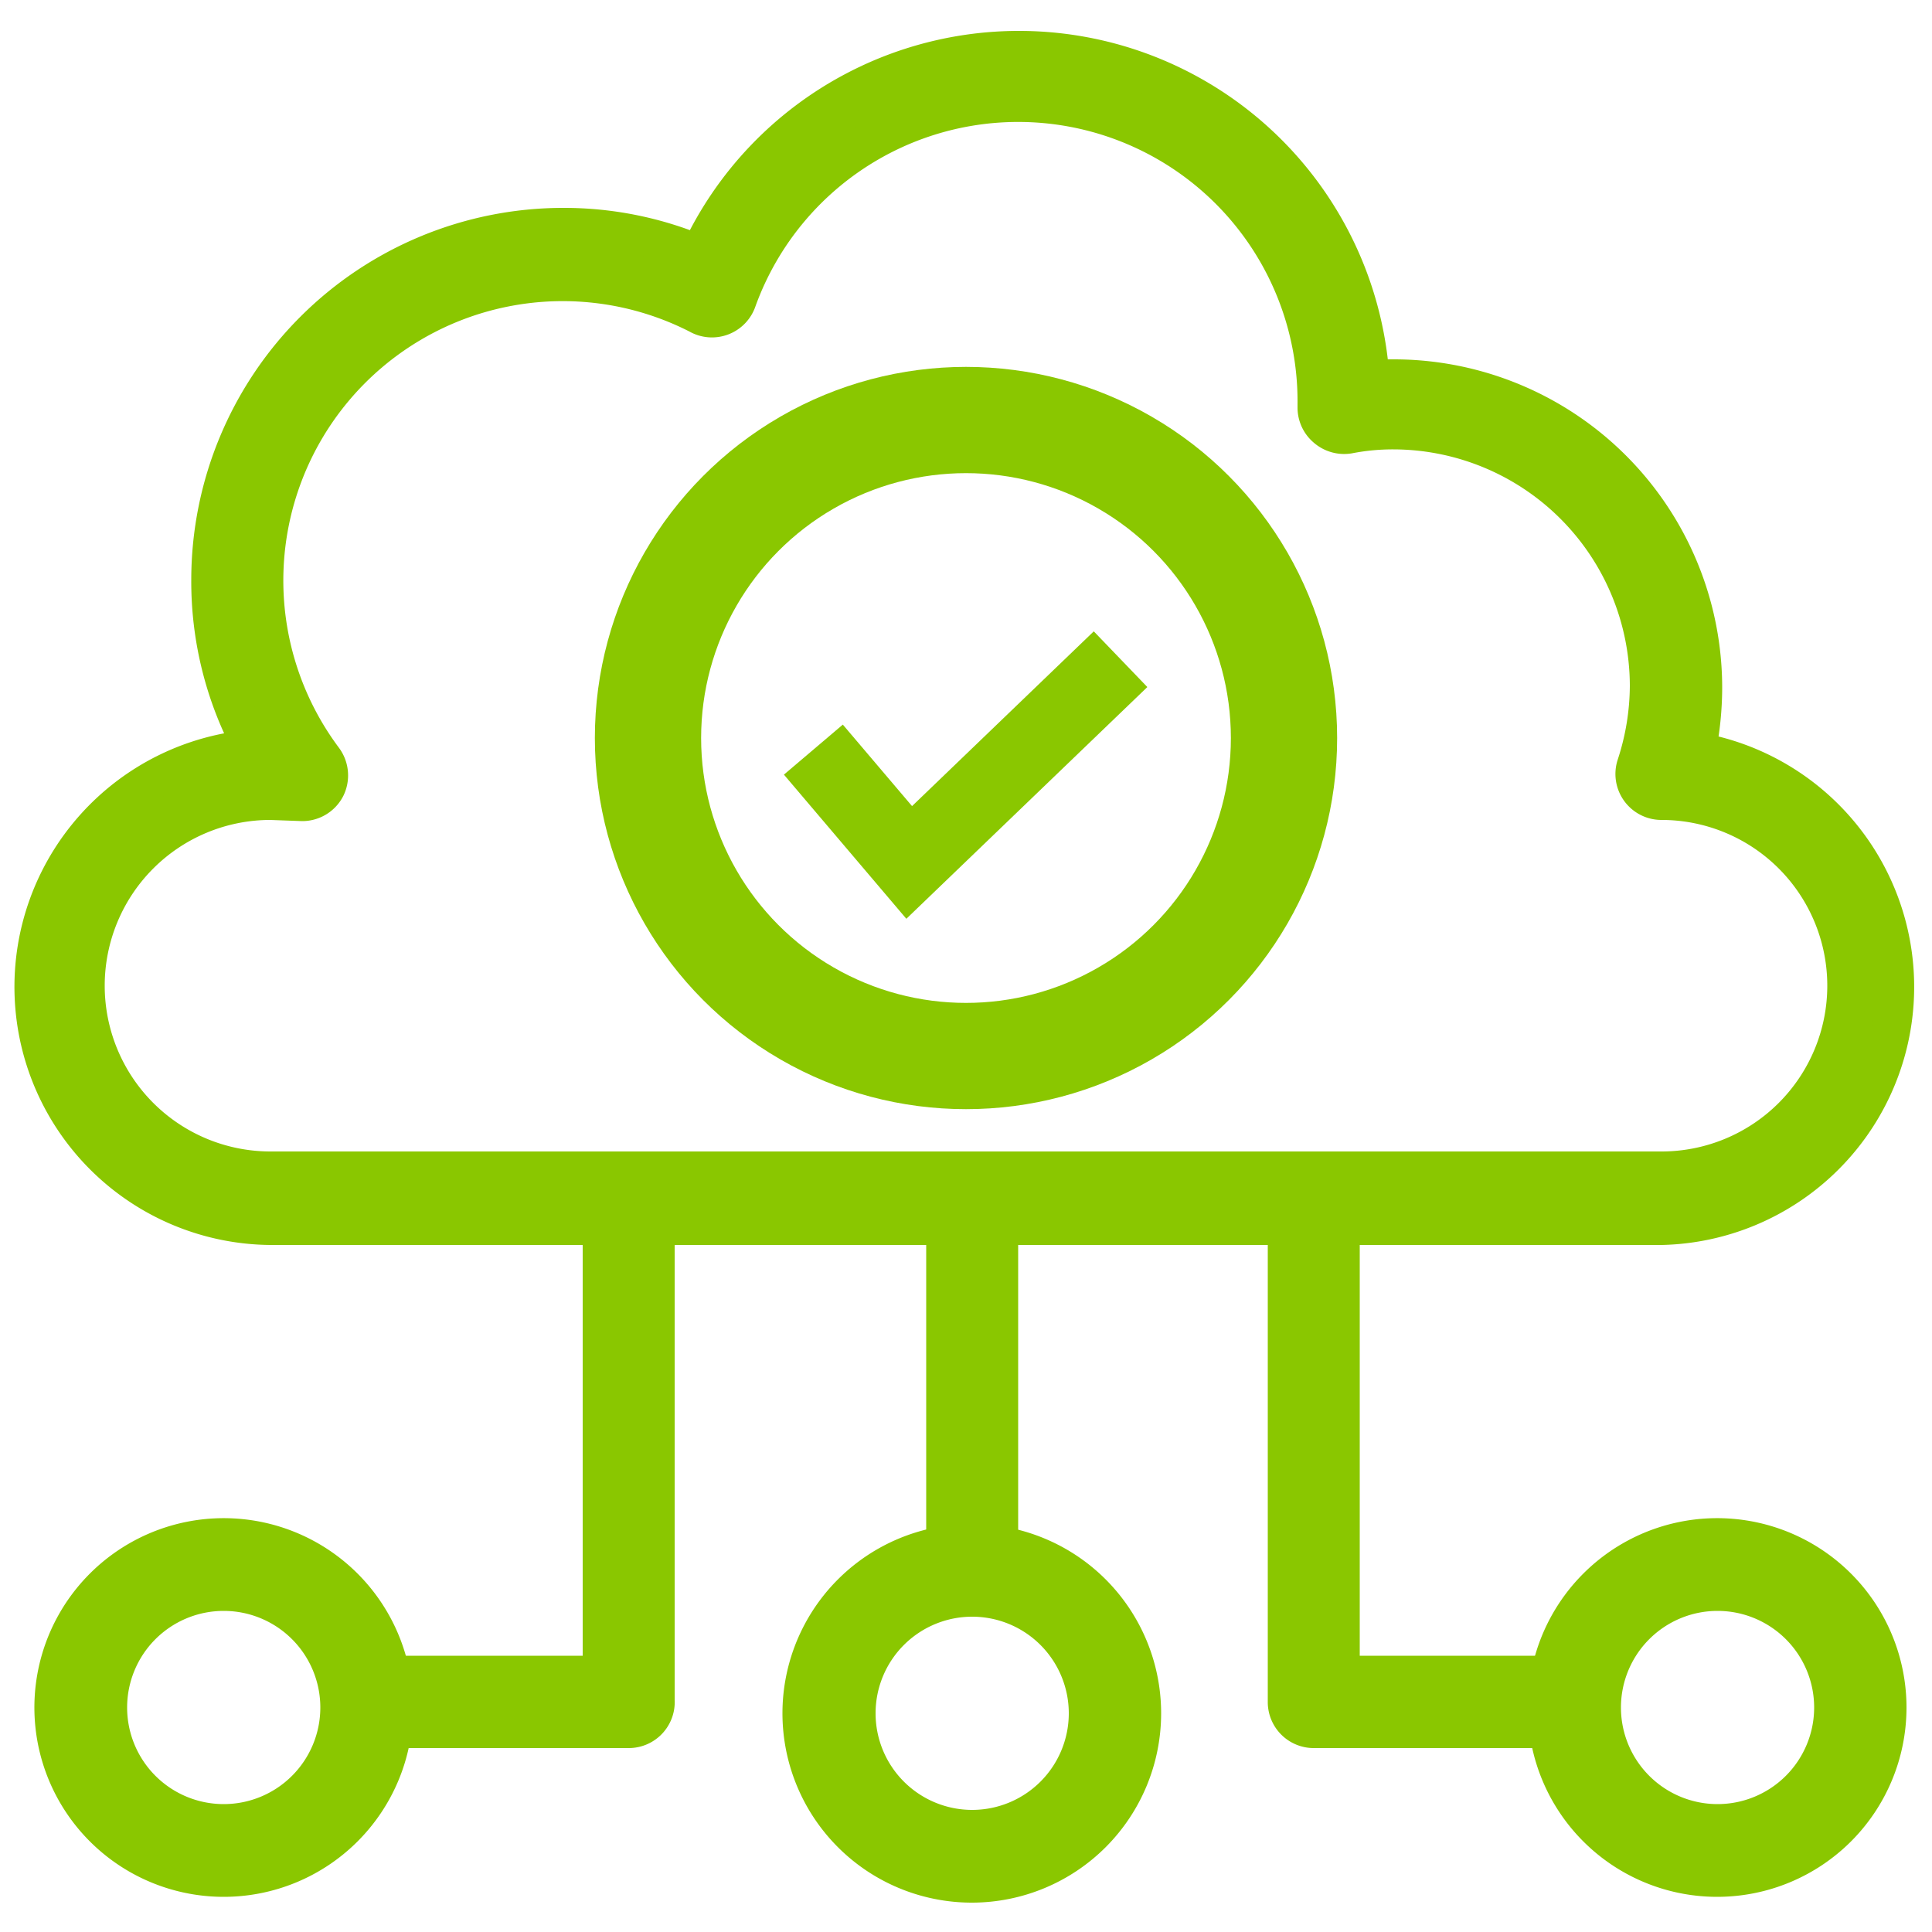
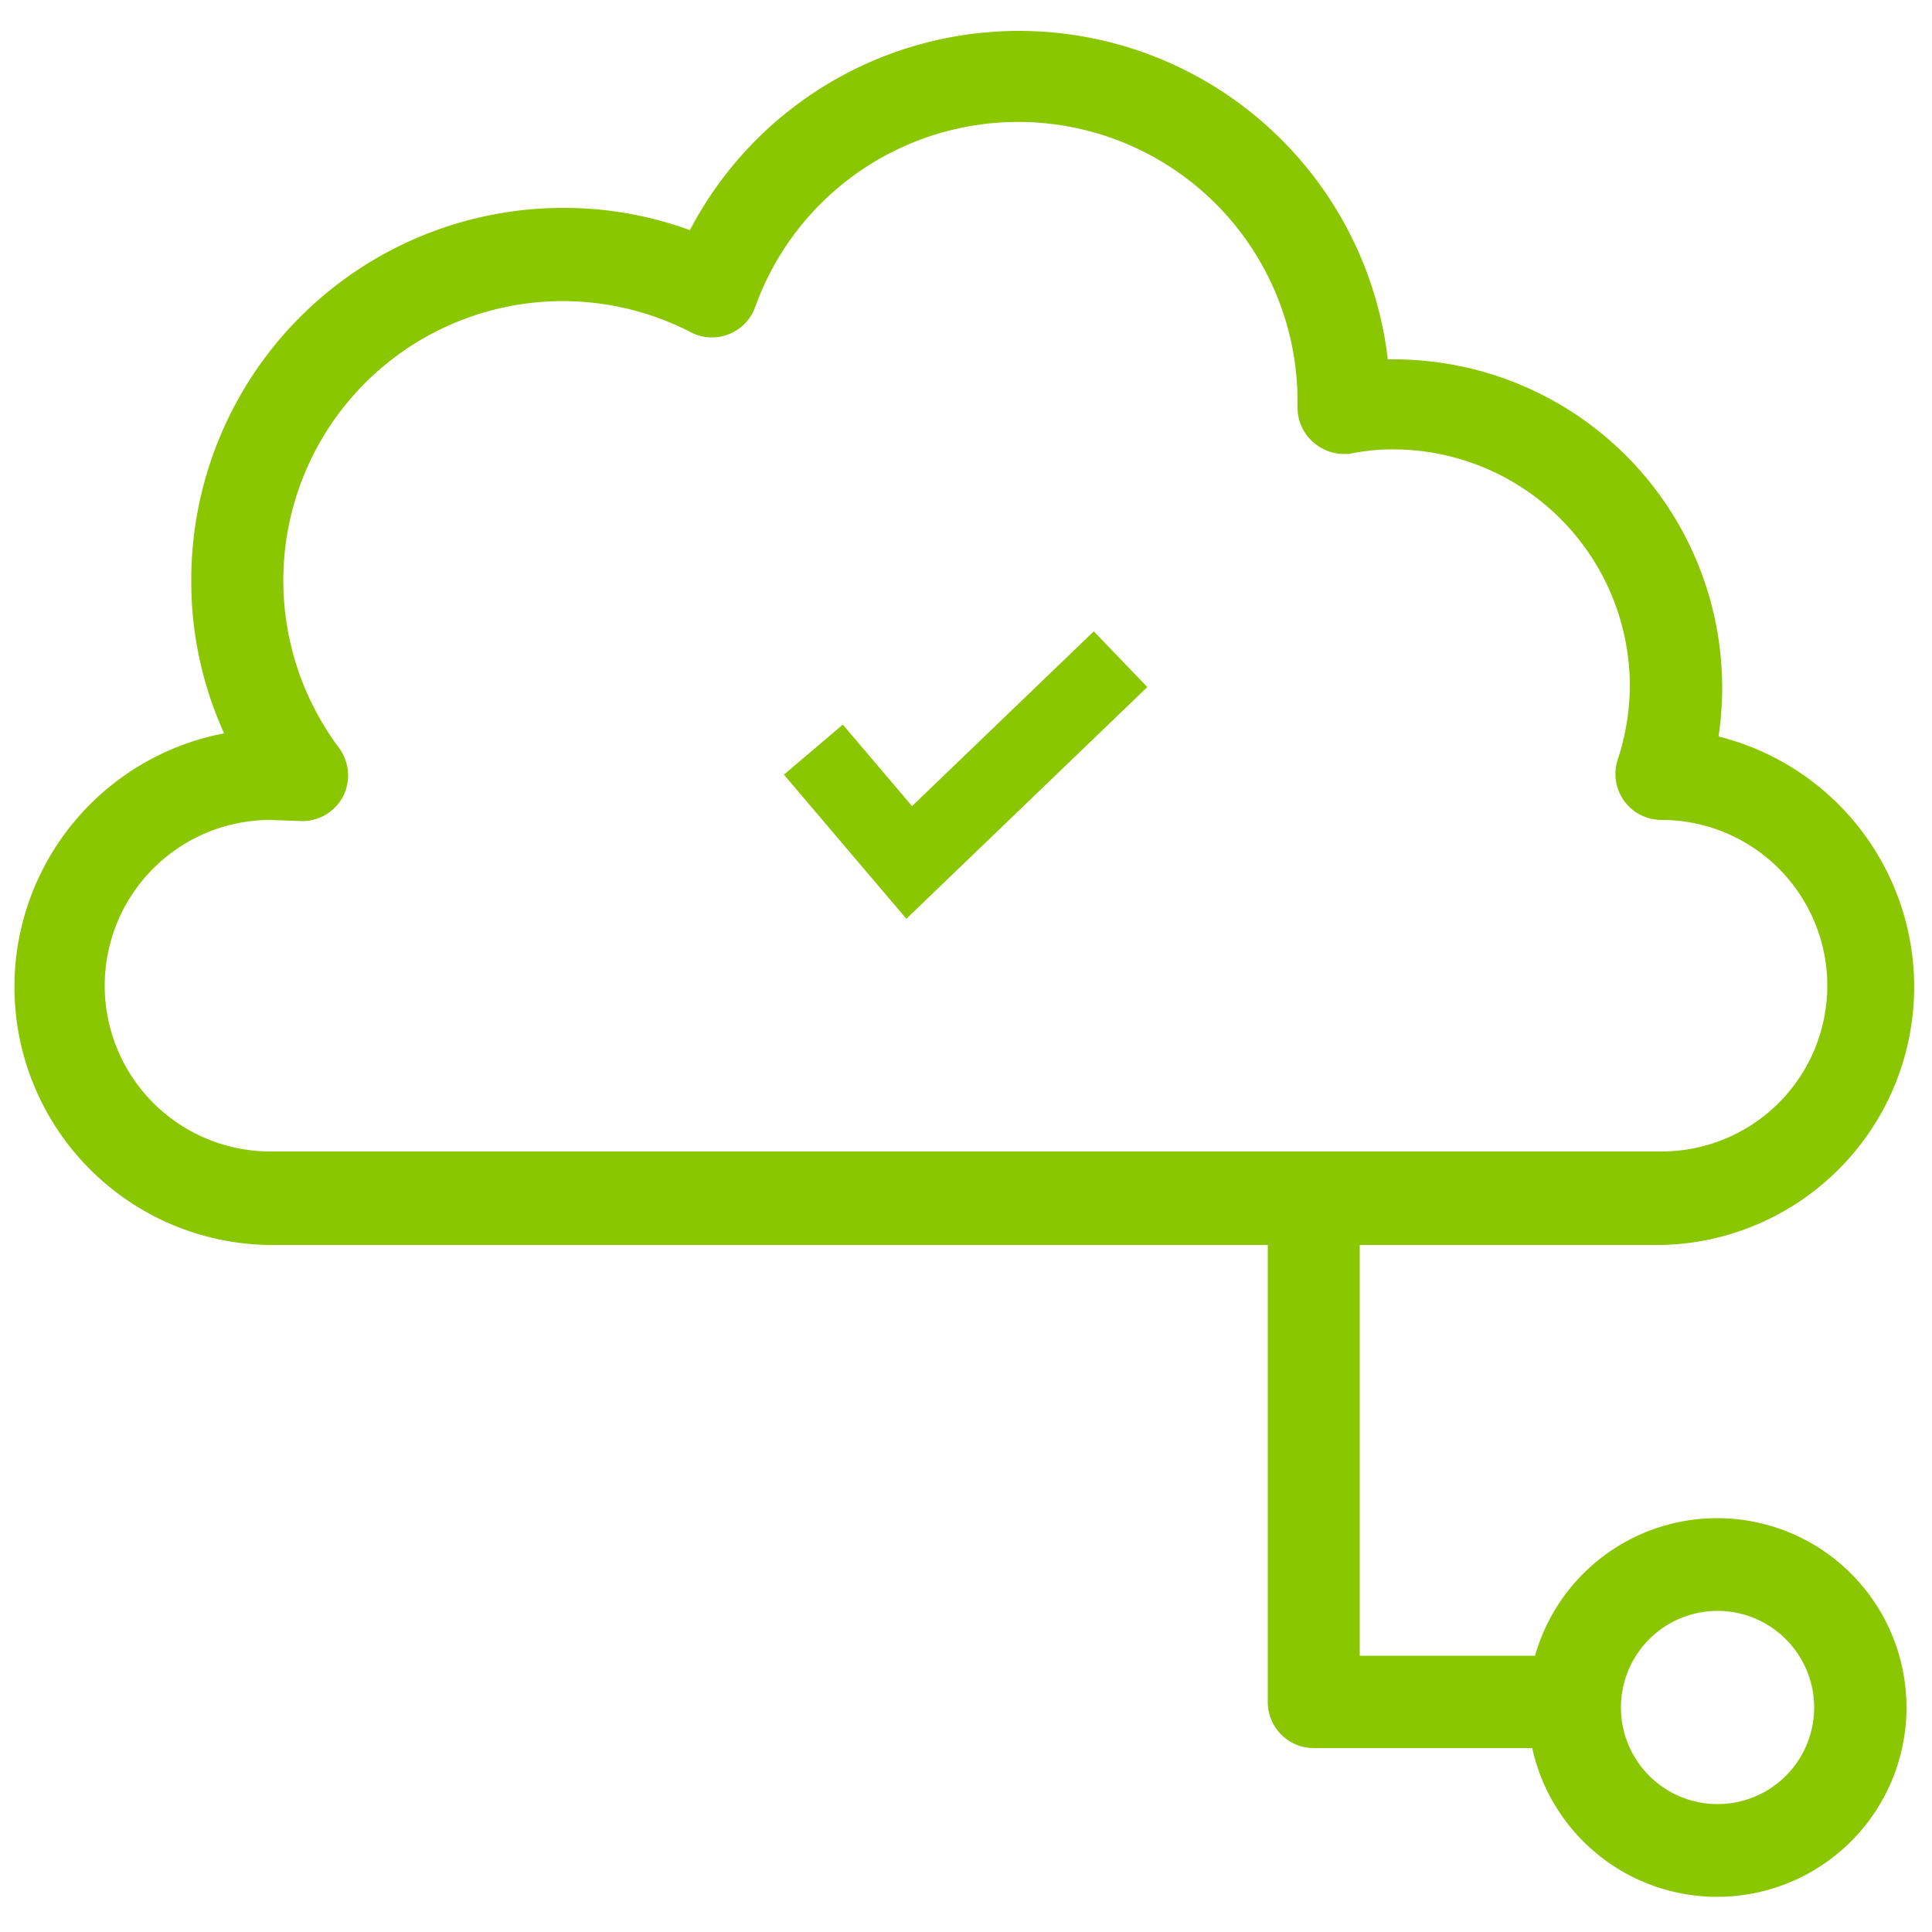
<svg xmlns="http://www.w3.org/2000/svg" id="Layer_1" data-name="Layer 1" viewBox="0 0 50 50">
  <defs>
    <style>.cls-1,.cls-3{fill:none;}.cls-1,.cls-2,.cls-3{stroke:#8ac700;}.cls-1,.cls-2{stroke-miterlimit:10;}.cls-1{stroke-width:2.75px;}.cls-2{fill:#8ac700;}.cls-3{stroke-width:2px;}</style>
  </defs>
  <title>ExpertiseIcons</title>
-   <circle class="cls-1" cx="25" cy="19.1" r="8.23" />
  <path class="cls-2" d="M43,31.72H7a6.18,6.18,0,0,1-.44-12.34A9,9,0,0,1,5.45,15a9.13,9.13,0,0,1,9.13-9.12,9,9,0,0,1,3.52.71A9.11,9.11,0,0,1,35.46,9.8l.61,0a8,8,0,0,1,8,8,8.32,8.32,0,0,1-.17,1.65A6.18,6.18,0,0,1,43,31.72Zm-36-11a4.79,4.79,0,0,0,0,9.58H43a4.79,4.79,0,0,0,0-9.58.69.69,0,0,1-.66-.9,6.7,6.7,0,0,0,.34-2.07,6.63,6.63,0,0,0-6.62-6.62,6,6,0,0,0-1.16.11.7.7,0,0,1-.57-.16.69.69,0,0,1-.25-.53s0-.07,0-.1a7.73,7.73,0,0,0-15-2.69.69.69,0,0,1-1,.38A7.73,7.73,0,0,0,8.37,19.65a.7.7,0,0,1,.07.72.69.69,0,0,1-.62.38Z" />
  <path class="cls-2" d="M44.45,48.59a4.4,4.4,0,1,1,4.39-4.39A4.4,4.4,0,0,1,44.45,48.59Zm0-7.4a3,3,0,1,0,3,3A3,3,0,0,0,44.45,41.19Z" />
  <path class="cls-2" d="M40.75,44.74H34a.69.69,0,0,1-.69-.7V31.24a.69.69,0,1,1,1.38,0V43.35h6.09a.7.7,0,0,1,0,1.39Z" />
-   <path class="cls-2" d="M5.79,48.59a4.4,4.4,0,1,1,4.4-4.39A4.4,4.4,0,0,1,5.79,48.59Zm0-7.4a3,3,0,1,0,3,3A3,3,0,0,0,5.79,41.19Z" />
-   <path class="cls-2" d="M25.16,48.74a4.4,4.4,0,1,1,4.39-4.39A4.4,4.4,0,0,1,25.16,48.74Zm0-7.4a3,3,0,1,0,3,3A3,3,0,0,0,25.16,41.34Z" />
-   <path class="cls-2" d="M16.27,44.74H9.49a.7.7,0,0,1,0-1.39h6.09V31.24a.69.69,0,1,1,1.38,0V44A.69.69,0,0,1,16.27,44.74Z" />
-   <path class="cls-2" d="M25.16,41.34a.69.69,0,0,1-.69-.69V31a.69.69,0,1,1,1.38,0v9.62A.69.69,0,0,1,25.16,41.34Z" />
  <path class="cls-3" d="M29,17.06l-5.47,5.26L21.05,19.4" />
</svg>